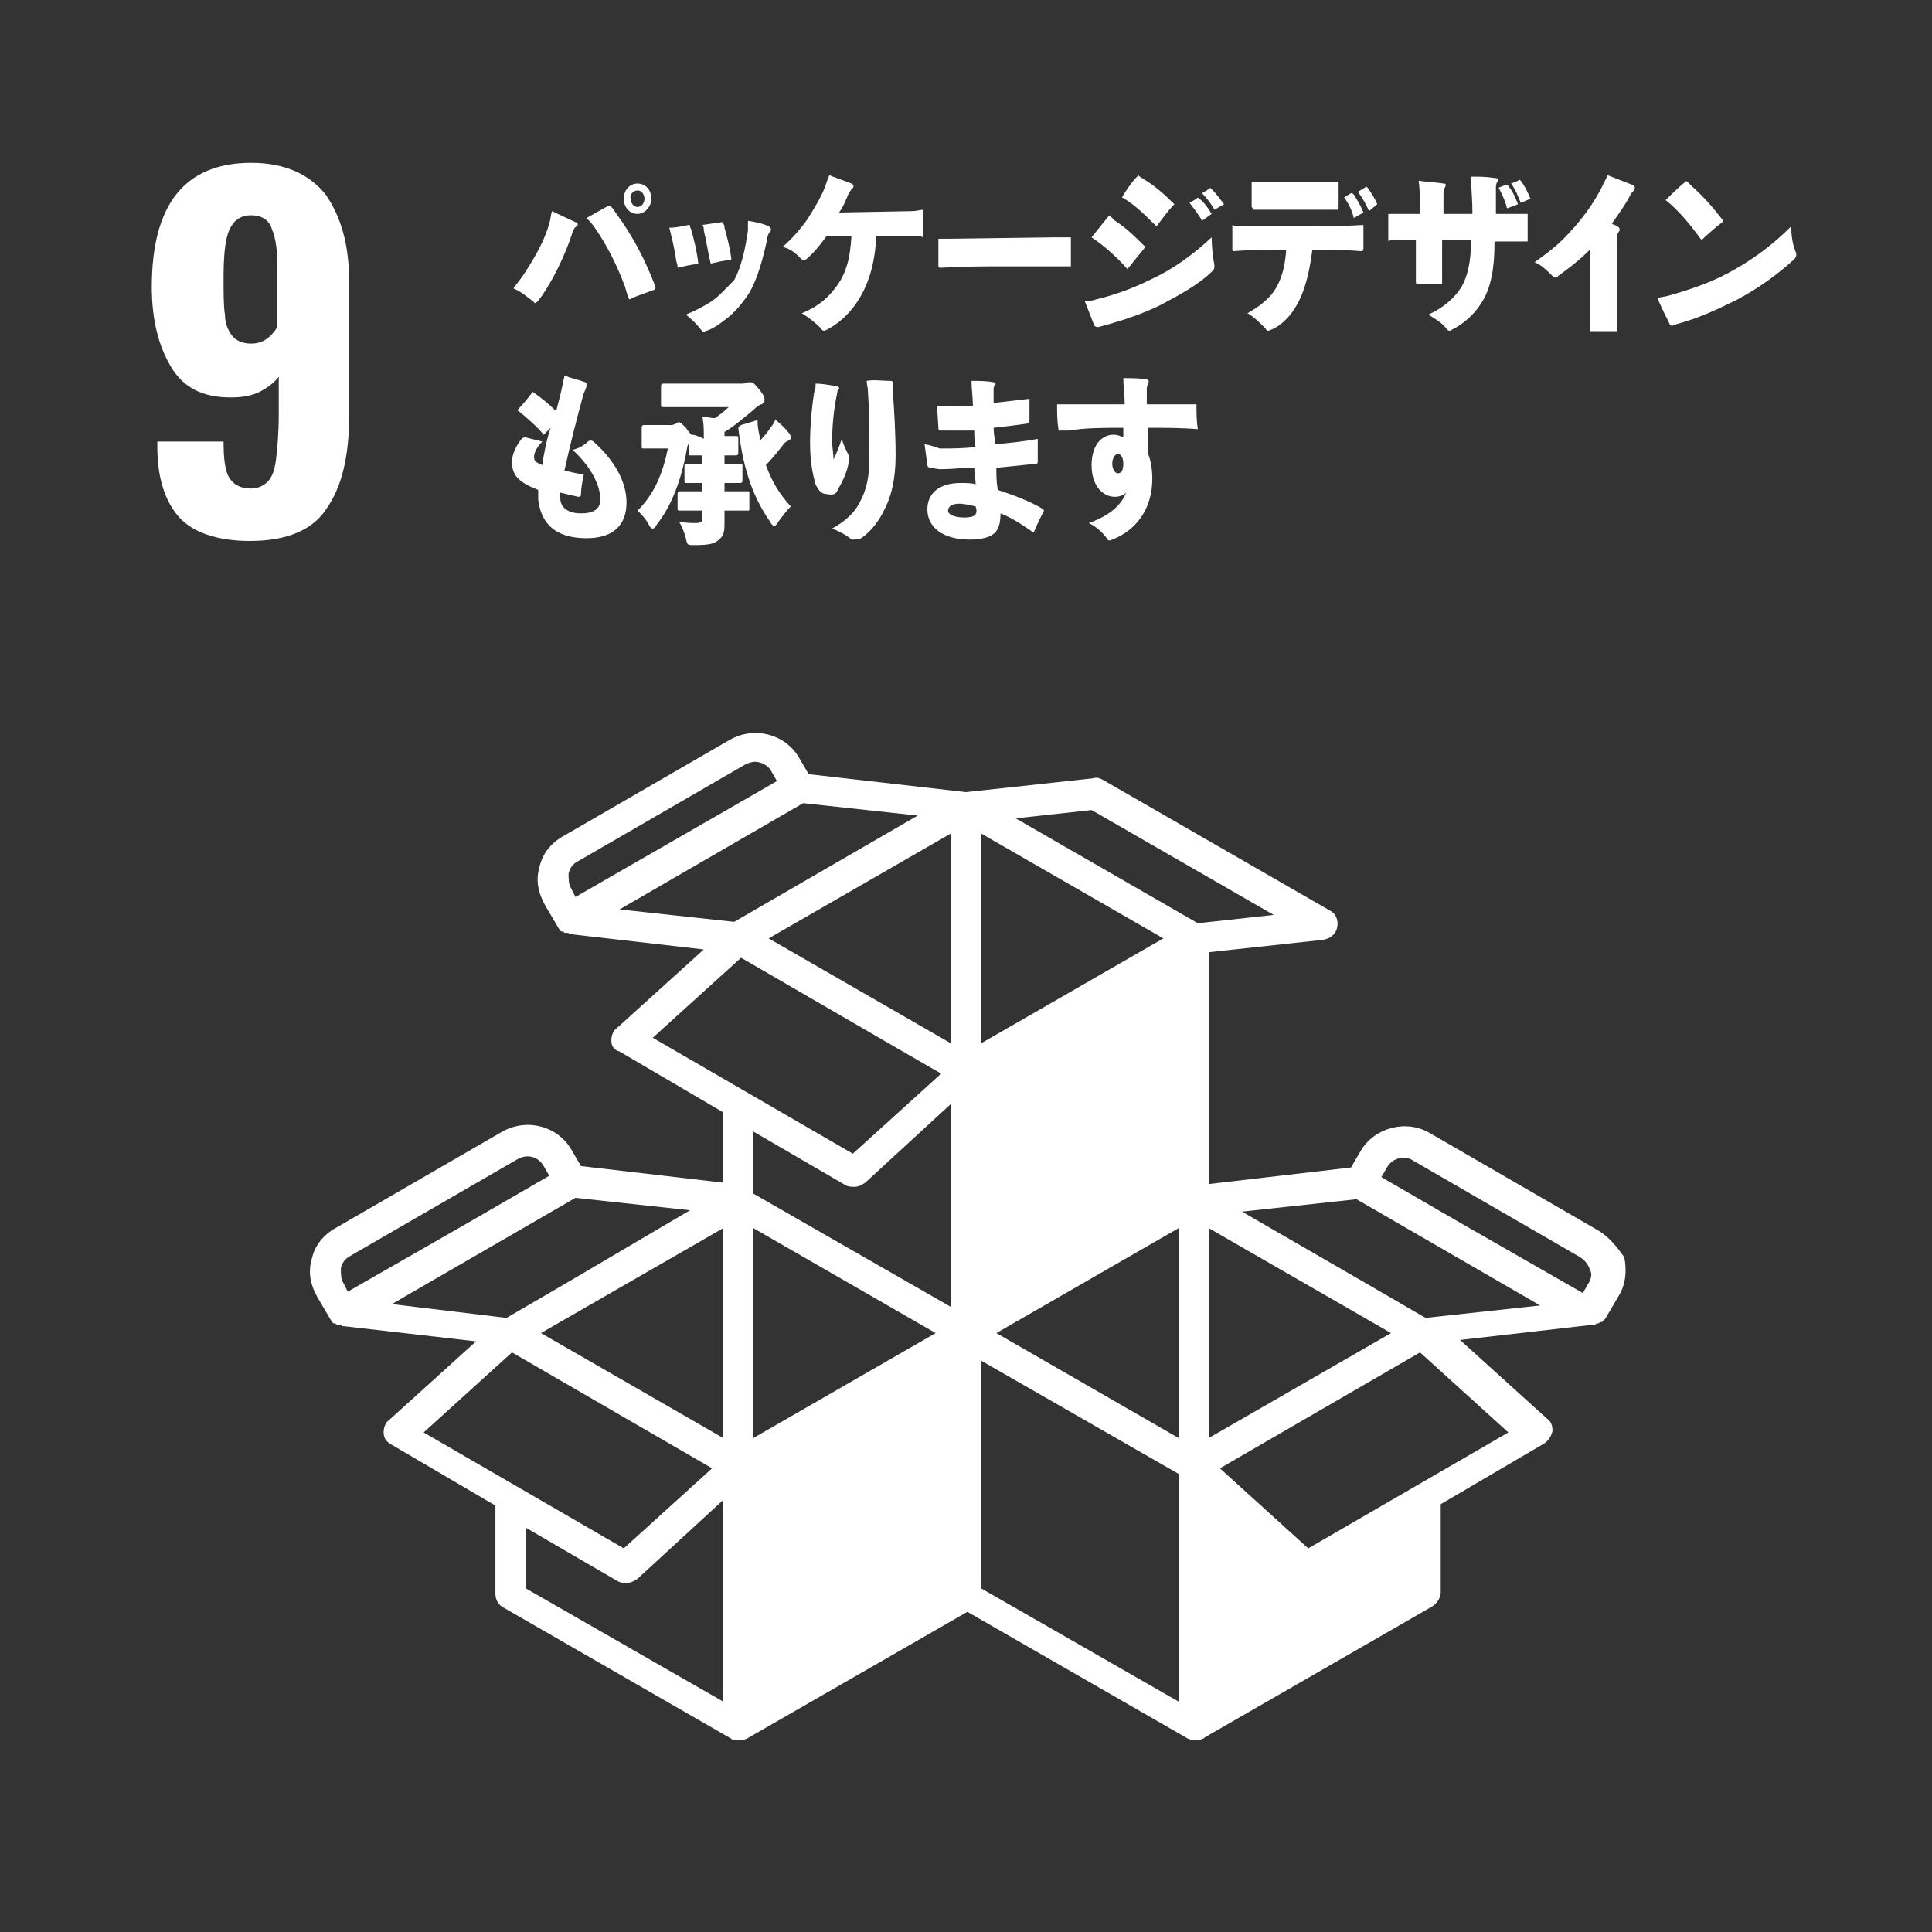
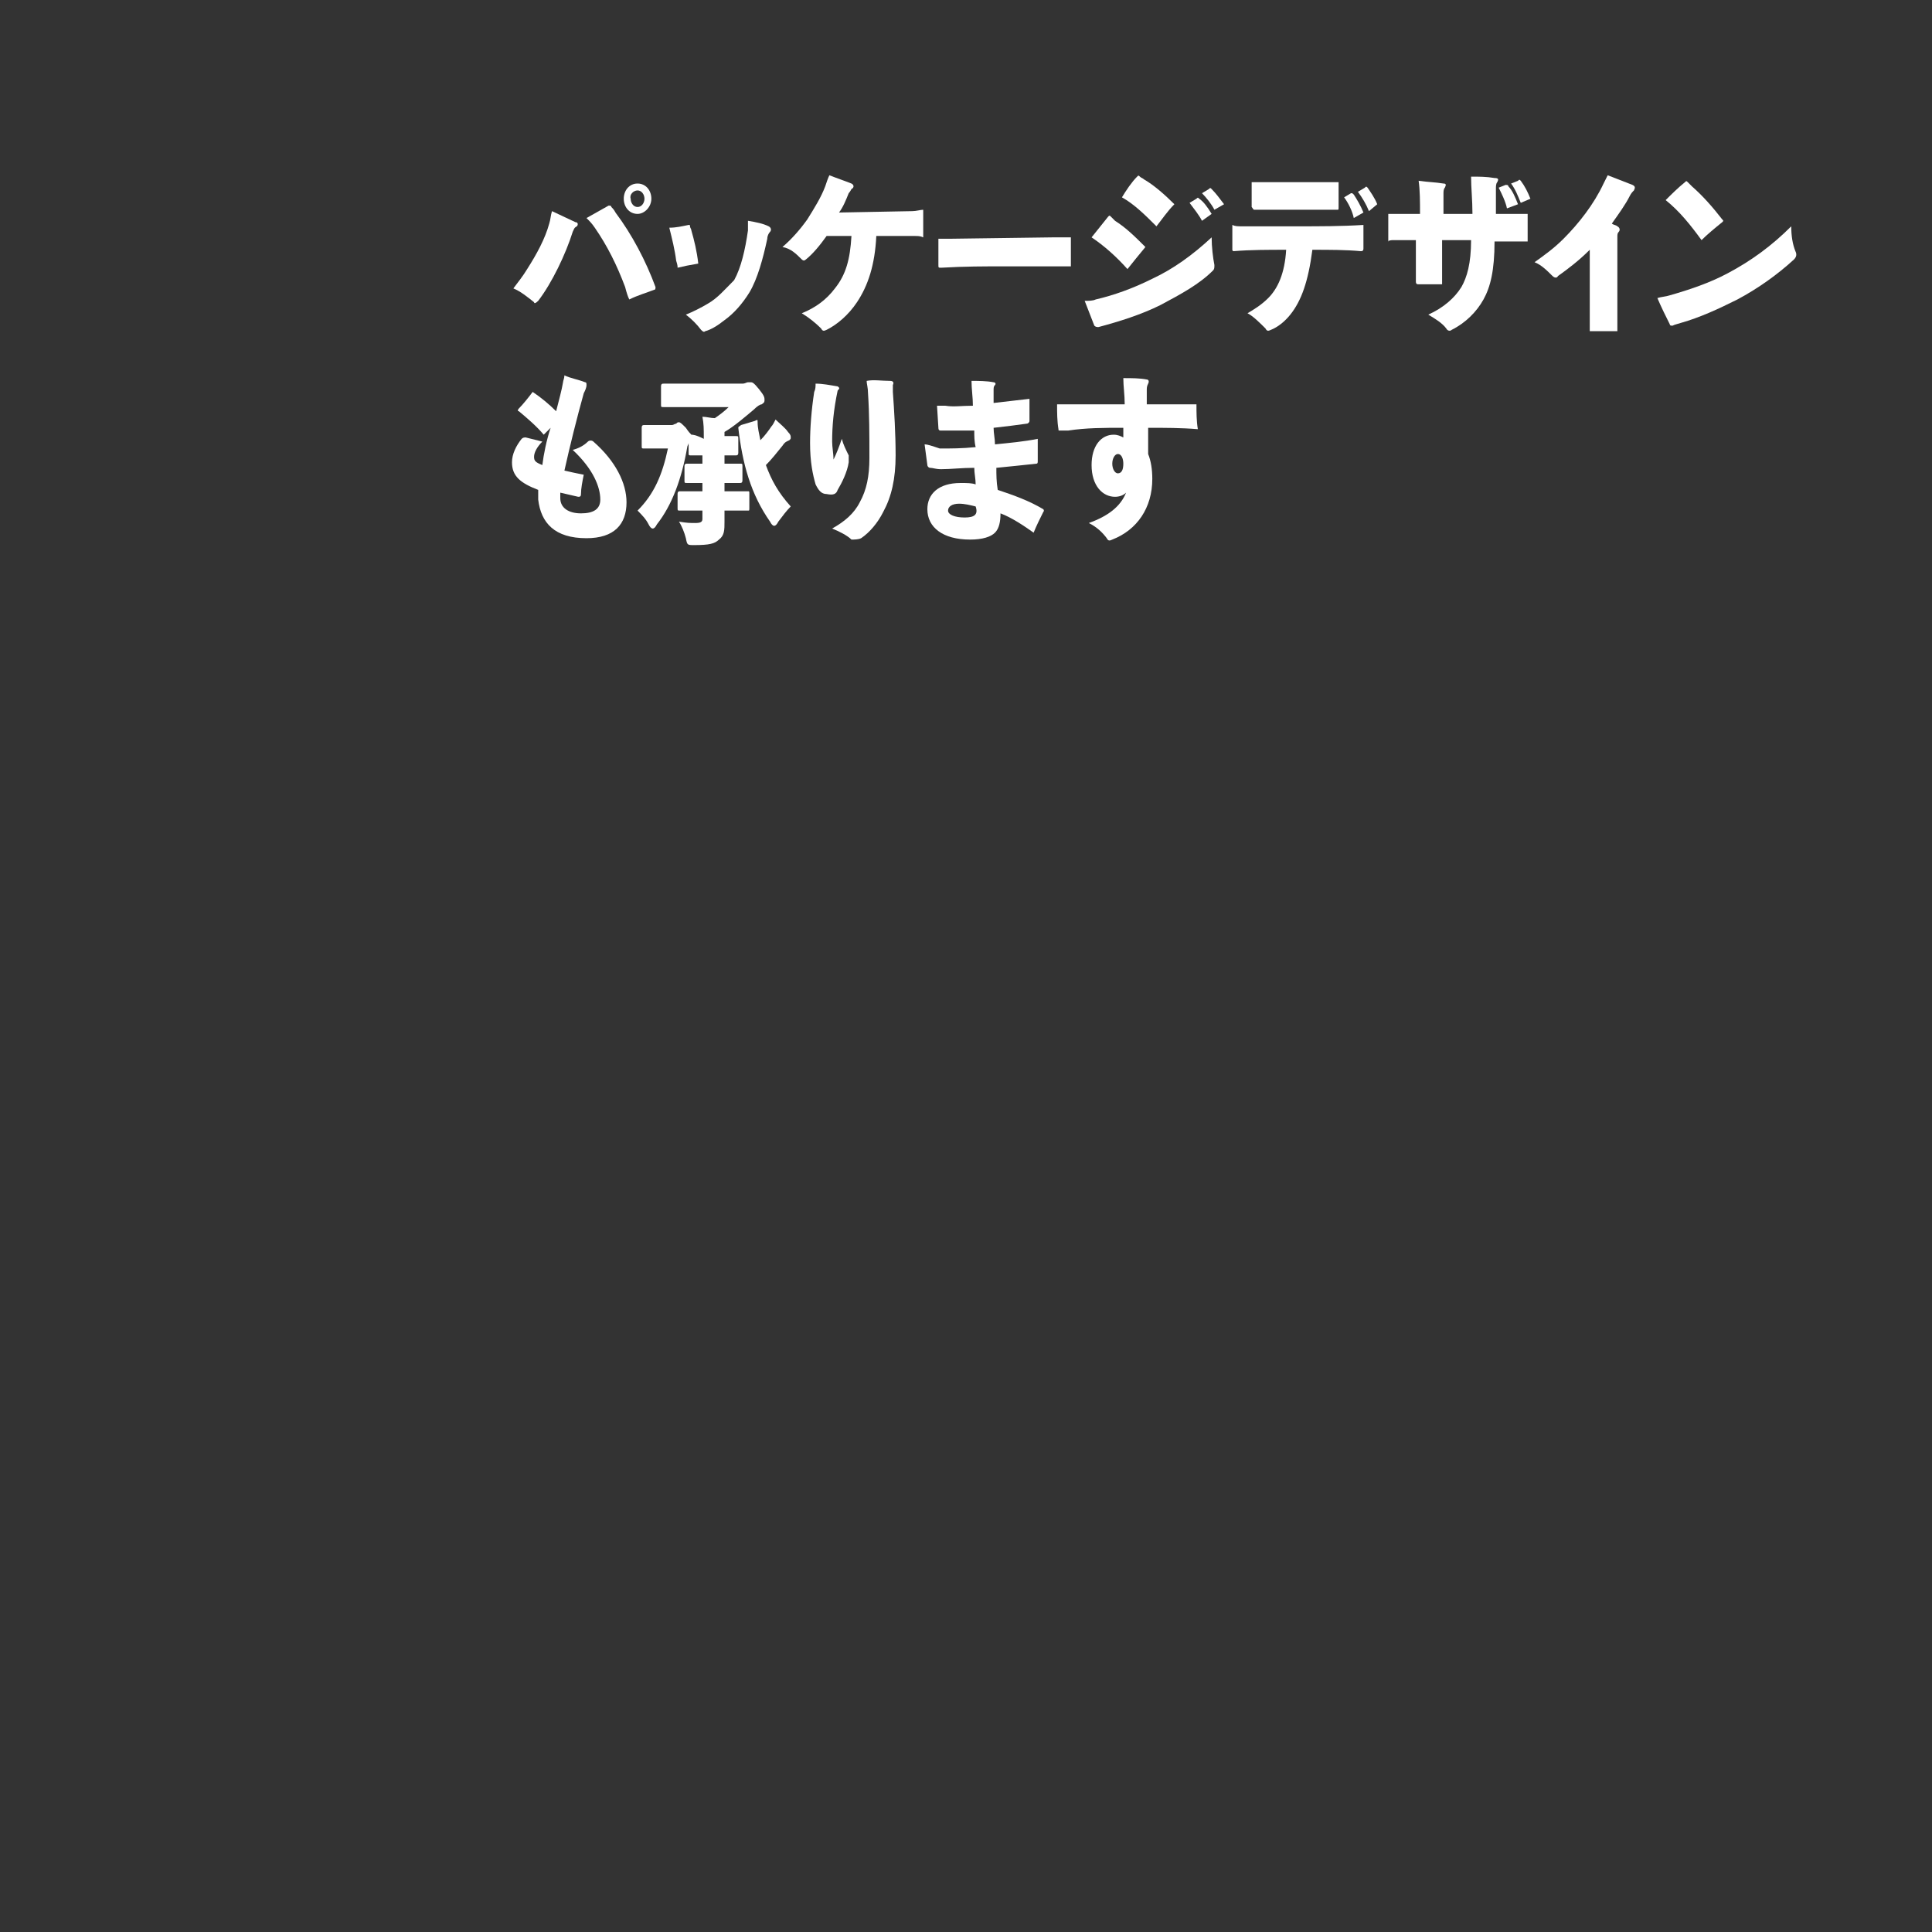
<svg xmlns="http://www.w3.org/2000/svg" version="1.1" x="0px" y="0px" viewBox="0 0 140 140" enable-background="new 0 0 140 140" xml:space="preserve">
  <rect x="0" y="0" width="140" height="140" fill="#333333" stroke="none" />
  <g id="back">
</g>
  <g id="contents">
-     <path fill="#FFFFFF" d="M23.7,36.8c1.1-1.6,1.6-3.8,1.6-6.7v-9.7c0-2.7-0.6-4.7-1.7-6.3c-1.2-1.5-3-2.3-5.4-2.3c-4.8,0-7.2,3-7.2,9   c0,2.4,0.5,4.3,1.4,5.8c0.9,1.5,2.3,2.2,4.3,2.2c0.8,0,1.5-0.1,2.1-0.4c0.6-0.3,1.1-0.7,1.4-1.1v2.7c0,1.4-0.1,2.5-0.2,3.3   s-0.3,1.3-0.6,1.6c-0.3,0.3-0.7,0.5-1.2,0.5c-0.8,0-1.3-0.3-1.6-0.8c-0.3-0.5-0.4-1.4-0.4-2.6h-4.8v0.4c0,2.3,0.6,4,1.6,5.1   c1,1.1,2.8,1.7,5.1,1.7C20.8,39.2,22.7,38.4,23.7,36.8z M20.1,23.7c-0.5,0.8-1.1,1.2-1.9,1.2c-0.6,0-1.1-0.2-1.4-0.6   c-0.3-0.4-0.5-0.9-0.5-1.5c-0.1-0.6-0.1-1.5-0.1-2.6c0-1.6,0.1-2.8,0.4-3.5c0.3-0.7,0.8-1.1,1.6-1.1c0.7,0,1.3,0.3,1.5,1   c0.3,0.7,0.4,1.6,0.4,2.8V23.7z" />
-     <path fill="#FFFFFF" d="M115.7,89.1l-12.1-7c-1.7-1-4-0.4-5,1.3l-0.7,1.2l-10.3,1.2V69l8.3-0.9c0.5-0.1,0.9-0.4,1-0.9   c0.1-0.5-0.1-1-0.5-1.2l-16.5-9.5c-0.2-0.1-0.4-0.2-0.7-0.1l-9.2,1l-11.4-1.3l-0.7-1.2c-1-1.7-3.2-2.3-5-1.3l-12.1,7   c-0.9,0.5-1.5,1.3-1.7,2.2c-0.3,1-0.1,1.9,0.4,2.8l1,1.7c0.1,0.1,0.1,0.2,0.2,0.2c0,0,0,0,0.1,0c0.1,0.1,0.1,0.1,0.2,0.1   c0,0,0.1,0,0.1,0c0.1,0,0.1,0,0.2,0.1c0,0,0,0,0.1,0l9.6,1.1l-6.3,5.7c-0.3,0.2-0.4,0.6-0.4,0.9c0,0.4,0.2,0.7,0.6,0.8l7.5,4.4v5.1   l-10.3-1.2l-0.7-1.2c-1-1.7-3.2-2.3-5-1.3l-12.1,7c-0.9,0.5-1.5,1.3-1.7,2.2c-0.3,1-0.1,1.9,0.4,2.8c0,0,0,0,0,0l1,1.7   c0.1,0.1,0.1,0.2,0.2,0.2c0,0,0,0,0.1,0c0.1,0.1,0.1,0.1,0.2,0.1c0,0,0.1,0,0.1,0c0.1,0,0.1,0,0.2,0.1c0,0,0,0,0.1,0l9.6,1.1   l-6.3,5.7c-0.3,0.2-0.4,0.6-0.4,0.9c0,0.4,0.2,0.7,0.6,0.9l7.5,4.4v6.4c0,0.4,0.2,0.8,0.6,1l16.5,9.5c0,0,0,0,0,0   c0.1,0.1,0.2,0.1,0.3,0.1c0.1,0,0.2,0,0.2,0c0.1,0,0.2,0,0.3,0s0.2-0.1,0.3-0.1l16-9.2l16,9.2c0.1,0,0.2,0.1,0.3,0.1   c0.1,0,0.2,0,0.3,0c0.1,0,0.3,0,0.4-0.1c0.1,0,0.1,0,0.2-0.1c0,0,0,0,0,0l16.5-9.5c0.3-0.2,0.6-0.6,0.6-1v-6.4l7.5-4.4   c0.3-0.2,0.5-0.5,0.6-0.9c0-0.4-0.1-0.7-0.4-0.9l-6.3-5.7l9.6-1.1c0,0,0,0,0.1,0c0.1,0,0.1,0,0.2-0.1c0,0,0.1,0,0.1,0   c0.1,0,0.1-0.1,0.2-0.1c0,0,0,0,0.1,0c0.1-0.1,0.1-0.2,0.2-0.2l1-1.7c0,0,0,0,0,0c0.5-0.8,0.6-1.8,0.4-2.8   C117.2,90.4,116.6,89.6,115.7,89.1z M24.9,93c-0.2-0.3-0.2-0.7-0.2-1.1c0.1-0.4,0.3-0.7,0.7-0.9l12.1-7c0.7-0.4,1.5-0.2,1.9,0.5   l0.4,0.7l-5.7,3.3l-8.9,5.1L24.9,93z M28.4,94.5l1.2-0.7l12.1-7l8.3,0.9L41,93l-4.3,2.5L28.4,94.5z M30.7,103.8l6.4-5.8l14.5,8.4   l-6.4,5.8L30.7,103.8z M52.4,123.3l-14.3-8.2v-4.4l6.7,3.9c0.2,0.1,0.4,0.1,0.6,0.1c0.3,0,0.5-0.1,0.8-0.3l6.2-5.7V123.3z    M52.4,104.2l-13.2-7.6L52.4,89V104.2z M41.4,64.4c-0.2-0.3-0.2-0.7-0.2-1.1c0.1-0.4,0.3-0.7,0.7-0.9l12.1-7   c0.2-0.1,0.5-0.2,0.7-0.2c0.5,0,1,0.3,1.2,0.7l0.4,0.7l-14.6,8.4L41.4,64.4z M44.9,65.9l13.3-7.7l8.3,0.9l-13.3,7.7L44.9,65.9z    M47.3,75.2l6.4-5.8l10,5.8l4.5,2.6l-6.4,5.8L47.3,75.2z M54.6,104.2V89l13.2,7.6L54.6,104.2z M68.9,94.7l-14.3-8.2V82l6.7,3.9   c0.2,0.1,0.4,0.1,0.6,0.1c0.3,0,0.5-0.1,0.8-0.3l6.2-5.7V94.7z M68.9,75.6L55.7,68l13.2-7.6V75.6z M71.1,60.4L84.3,68l-13.2,7.6   V60.4z M85.4,123.3l-14.3-8.2V98.6l14.3,8.2V123.3z M85.4,104.2l-13.2-7.6L85.4,89V104.2z M86.8,66.9l-13.2-7.6l5.5-0.6l13.2,7.6   L86.8,66.9z M87.6,89l13.2,7.6l-13.2,7.6V89z M109.3,103.8l-14.5,8.4l-6.4-5.8l14.5-8.4L109.3,103.8z M103.3,95.5L99,93l-9-5.2   l8.3-0.9l12.1,7l1.2,0.7L103.3,95.5z M115.1,93l-0.4,0.7l-8.9-5.1l-5.7-3.3l0.4-0.7c0.4-0.7,1.3-0.9,1.9-0.5l12.1,7   c0.3,0.2,0.6,0.5,0.7,0.9C115.4,92.3,115.3,92.7,115.1,93z" />
    <g>
      <path fill="#FFFFFF" d="M46.2,15.5c0.5,0,1-0.5,1-1.1c0-0.6-0.4-1.1-1-1.1c-0.6,0-1,0.5-1,1.1C45.2,15,45.6,15.5,46.2,15.5z     M46.2,13.8c0.3,0,0.5,0.3,0.5,0.6c0,0.3-0.2,0.6-0.5,0.6c-0.3,0-0.5-0.3-0.5-0.6C45.6,14.1,45.9,13.8,46.2,13.8z" />
      <path fill="#FFFFFF" d="M39,21.8c1-1.3,2-3.4,2.5-5c0.1-0.2,0.1-0.3,0.3-0.4c0.1-0.1,0.1-0.3-0.1-0.3l-1.7-0.8    c-0.1,0.3-0.1,0.6-0.2,0.9c-0.3,1.1-0.9,2.2-1.6,3.3c-0.3,0.5-0.7,1-1,1.4c0.5,0.2,1,0.6,1.5,1C38.7,22,38.8,22,39,21.8z" />
      <path fill="#FFFFFF" d="M45.3,20.8c0.1,0.4,0.2,0.7,0.3,0.9c0.6-0.3,1.3-0.5,1.8-0.7c0.1,0,0.1-0.1,0.1-0.2    c-0.7-1.9-1.7-3.8-2.9-5.4c-0.1-0.2-0.2-0.3-0.3-0.4c0-0.1-0.1-0.1-0.2-0.1l-1.6,0.9c0.2,0.2,0.4,0.4,0.6,0.7    C44,17.8,44.7,19.2,45.3,20.8z" />
      <path fill="#FFFFFF" d="M49.1,19.4c0.4-0.1,0.9-0.2,1.5-0.3c-0.1-0.9-0.3-1.7-0.5-2.4c0-0.1-0.1-0.2-0.1-0.3c0-0.1,0-0.1-0.1-0.1    c-0.5,0.1-0.9,0.2-1.4,0.2c0.2,0.8,0.4,1.6,0.5,2.4C49.1,19.2,49.1,19.3,49.1,19.4z" />
      <path fill="#FFFFFF" d="M51.3,22c-0.5,0.3-1.1,0.6-1.6,0.8c0.4,0.3,0.8,0.7,1.1,1.1c0.1,0.1,0.2,0.2,0.3,0.1    c0.4-0.1,0.9-0.4,1.4-0.8c0.7-0.5,1.3-1.2,1.8-2c0.6-1,1-2.5,1.3-3.9c0-0.2,0.1-0.4,0.2-0.5c0.1-0.1,0.1-0.3-0.1-0.4    c-0.4-0.2-0.9-0.3-1.5-0.4c0,0.2,0,0.4,0,0.7c-0.2,1.4-0.5,2.7-1,3.6C52.5,21,52,21.6,51.3,22z" />
-       <path fill="#FFFFFF" d="M51.5,19.1c0.4-0.1,0.9-0.2,1.5-0.3c-0.1-0.8-0.3-1.6-0.5-2.3c0-0.1,0-0.2-0.1-0.3c0-0.1,0-0.1-0.1-0.1    l-1.4,0.2c0.1,0.1,0.1,0.3,0.1,0.4C51.2,17.5,51.3,18.3,51.5,19.1z" />
      <path fill="#FFFFFF" d="M58.1,18.8c0.1,0.1,0.2,0.1,0.3,0c0.5-0.4,1-1,1.5-1.7h1.8c-0.1,1.7-0.4,2.8-1.2,3.8    c-0.6,0.8-1.4,1.4-2.4,1.8c0.5,0.3,1,0.7,1.4,1.1c0.1,0.2,0.2,0.2,0.4,0.1c0.8-0.4,1.6-1.1,2.2-2c0.8-1.2,1.3-2.7,1.4-4.8    c1.1,0,1.8,0,2.8,0c0.2,0,0.4,0,0.6,0.1l0-2c-0.2,0-0.5,0.1-0.8,0.1l-5.3,0.1c0.3-0.4,0.5-0.9,0.7-1.4c0.1-0.1,0.2-0.3,0.2-0.3    c0.2-0.1,0.2-0.3,0-0.4c-0.5-0.2-1.1-0.4-1.6-0.6c-0.1,0.2-0.2,0.5-0.3,0.8c-0.3,0.8-0.8,1.6-1.3,2.4c-0.5,0.7-1.1,1.4-1.8,2    C57.3,18,57.7,18.4,58.1,18.8z" />
      <path fill="#FFFFFF" d="M68.2,19.4c1.7-0.1,3.1-0.1,4.7-0.1c1.5,0,3.1,0,4.7,0c0-0.8,0-1.4,0-2.1c-0.3,0-0.8,0-1.3,0l-7.4,0.1    c-0.4,0-0.7,0-0.9,0l0,1.9C68,19.4,68,19.4,68.2,19.4z" />
      <path fill="#FFFFFF" d="M87.8,15.5c-0.3-0.5-0.6-0.9-0.9-1.1c-0.1-0.1-0.1-0.1-0.2,0l-0.5,0.3c0.3,0.4,0.7,0.9,0.9,1.3L87.8,15.5z    " />
      <path fill="#FFFFFF" d="M83.8,16.4c0.4-0.5,0.8-1.1,1.3-1.6c-0.7-0.7-1.5-1.4-2.2-1.8c-0.1-0.1-0.2-0.1-0.3-0.2    c-0.1-0.1-0.1-0.1-0.2,0c-0.4,0.4-0.8,1-1.1,1.5C82.2,14.8,83,15.6,83.8,16.4z" />
      <path fill="#FFFFFF" d="M88.7,14.8c-0.3-0.4-0.6-0.8-0.9-1.1c-0.1-0.1-0.1-0.1-0.2,0l-0.5,0.3c0.3,0.3,0.7,0.8,0.9,1.2L88.7,14.8z    " />
      <path fill="#FFFFFF" d="M81.7,19.5c0.4-0.5,0.8-1,1.3-1.6c-0.7-0.7-1.4-1.4-2.2-1.9c-0.1-0.1-0.2-0.2-0.3-0.3    c-0.1-0.1-0.1-0.1-0.2,0c-0.4,0.5-0.8,1-1.2,1.5C80,17.8,80.9,18.6,81.7,19.5z" />
      <path fill="#FFFFFF" d="M79.6,23.7c1.5-0.4,3.1-0.9,4.5-1.6c1.5-0.8,2.8-1.5,3.8-2.5c0.1-0.1,0.1-0.2,0.1-0.4    c-0.1-0.5-0.2-1.3-0.2-2c-1.4,1.3-2.8,2.3-4.3,3c-1.4,0.7-2.8,1.2-4.1,1.5c-0.2,0.1-0.5,0.1-0.8,0.1l0.7,1.8    C79.4,23.7,79.5,23.7,79.6,23.7z" />
      <path fill="#FFFFFF" d="M99.8,14.8c-0.2-0.5-0.5-0.9-0.7-1.2c-0.1-0.1-0.1-0.1-0.2,0l-0.5,0.3c0.3,0.4,0.6,0.9,0.8,1.4L99.8,14.8z    " />
      <path fill="#FFFFFF" d="M90.9,15.2c0.9,0,2,0,3,0c1,0,2,0,3,0c0.1,0,0.1,0,0.1-0.2c0-0.6,0-1.2,0-1.8c-0.2,0-0.4,0-0.6,0    c-0.8,0-1.7,0-2.5,0c-0.8,0-1.7,0-2.6,0c-0.2,0-0.4,0-0.6,0l0,1.8C90.8,15.1,90.8,15.2,90.9,15.2z" />
      <path fill="#FFFFFF" d="M89.4,18.2c1.2-0.1,2.5-0.1,3.8-0.1c-0.1,1.7-0.6,2.8-1.3,3.5c-0.5,0.5-1,0.8-1.5,1.1    c0.4,0.2,0.9,0.7,1.3,1.1c0.1,0.2,0.2,0.2,0.4,0.1c0.5-0.2,1-0.6,1.4-1.1c0.8-1,1.3-2.4,1.6-4.7c1.3,0,2.4,0,3.5,0.1    c0.1,0,0.2,0,0.2-0.2c0-0.6,0-1.1,0-1.7c-1.6,0.1-3.2,0.1-4.7,0.1c-1.4,0-2.7,0-4.1,0c-0.3,0-0.5,0-0.7-0.1c0,0.6,0,1.2,0,1.8    C89.3,18.1,89.3,18.2,89.4,18.2z" />
      <path fill="#FFFFFF" d="M98.8,15.4c-0.2-0.5-0.5-1-0.7-1.3C98,14,98,14,97.9,14l-0.5,0.3c0.3,0.4,0.6,1,0.7,1.5L98.8,15.4z" />
      <path fill="#FFFFFF" d="M110,14.8c-0.2-0.5-0.4-1-0.7-1.3c0-0.1-0.1-0.1-0.2-0.1l-0.5,0.2c0.2,0.4,0.5,1,0.6,1.5L110,14.8z" />
      <path fill="#FFFFFF" d="M100.9,17.4c0.5,0,1,0,1.7,0c0,1.2,0,2.1,0,3c0,0.2,0.1,0.2,0.2,0.2c0.6,0,1.1,0,1.7,0c0-0.2,0-0.5,0-0.7    c0-0.8,0-1.6,0-2.5l2.1,0c0,1.7-0.3,2.7-0.7,3.4c-0.5,0.8-1.3,1.5-2.4,2c0.5,0.3,1,0.6,1.3,1c0.1,0.2,0.3,0.2,0.4,0.1    c1-0.5,1.8-1.3,2.3-2.2c0.5-0.9,0.8-2.1,0.8-4.2c1,0,1.6,0,2.4,0c0-0.7,0-1.4,0-2c-0.2,0-0.3,0-0.5,0c-0.6,0-1.1,0-1.8,0l0-1.8    c0-0.2,0-0.4,0.1-0.5c0.1-0.2,0.1-0.3-0.2-0.3c-0.6-0.1-1.1-0.1-1.7-0.1c0,0.8,0.1,1.7,0.1,2.7h-2.1V14c0-0.1,0-0.3,0.1-0.4    c0.1-0.2,0.1-0.3-0.1-0.3c-0.6-0.1-1.1-0.1-1.8-0.2c0.1,0.7,0.1,1.5,0.1,2.4c-0.6,0-1.2,0-1.8,0c-0.2,0-0.3,0-0.5,0    c0,0.7,0,1.4,0,2C100.5,17.5,100.7,17.4,100.9,17.4z" />
      <path fill="#FFFFFF" d="M110.9,14.4c-0.2-0.5-0.4-0.9-0.7-1.3c-0.1-0.1-0.1-0.1-0.2,0l-0.5,0.2c0.3,0.4,0.5,0.9,0.7,1.4    L110.9,14.4z" />
      <path fill="#FFFFFF" d="M118.3,13.4l-1.8-0.7c-0.1,0.2-0.2,0.4-0.3,0.6c-0.7,1.5-1.8,2.9-2.9,4c-0.7,0.7-1.4,1.2-2.1,1.7    c0.5,0.2,0.9,0.6,1.3,1c0.1,0.1,0.3,0.2,0.4,0c0.7-0.5,1.5-1.1,2.3-1.9v2.3c0,0.9,0,1.9,0,2.9c0,0.2,0,0.5,0,0.7l2,0    c0-0.2,0-0.5,0-0.7c0-1.1,0-2.2,0-3.4v-2.7c0-0.2,0-0.3,0.1-0.4c0.1-0.1,0.1-0.3-0.1-0.4c-0.1-0.1-0.3-0.1-0.4-0.2    c0.5-0.7,1-1.4,1.3-2c0.1-0.2,0.2-0.3,0.3-0.4C118.5,13.6,118.5,13.5,118.3,13.4z" />
      <path fill="#FFFFFF" d="M123.3,17.4c0.4-0.4,1-0.9,1.5-1.3c0.1-0.1,0.1-0.1,0-0.2c-0.7-0.9-1.4-1.7-2.2-2.4    c-0.1-0.1-0.2-0.2-0.3-0.3c-0.1-0.1-0.1-0.1-0.2,0c-0.5,0.4-1,0.9-1.4,1.3C121.7,15.3,122.5,16.3,123.3,17.4z" />
      <path fill="#FFFFFF" d="M130.1,18.2c-0.2-0.5-0.3-1.1-0.3-1.8c-1.4,1.4-2.9,2.5-4.6,3.4c-1.3,0.7-2.8,1.2-4.2,1.6    c-0.3,0.1-0.6,0.1-0.9,0.2c0.3,0.7,0.6,1.3,0.9,1.9c0,0.1,0.1,0.1,0.2,0.1c0.2-0.1,0.3-0.1,0.6-0.2c1.4-0.4,2.7-1,4.1-1.7    c1.5-0.8,2.9-1.8,4.1-2.9C130.2,18.6,130.2,18.4,130.1,18.2z" />
      <path fill="#FFFFFF" d="M42.5,39c2,0,2.9-1,2.9-2.6c0-1.4-0.8-3-2.4-4.4c-0.1-0.1-0.3-0.1-0.4,0c-0.3,0.3-0.7,0.5-1.1,0.6    c1.5,1.4,2,2.7,2,3.6c0,0.7-0.5,1-1.4,1s-1.5-0.4-1.5-1.1c0-0.1,0-0.3,0-0.4c0.4,0.1,0.9,0.2,1.3,0.3c0.1,0,0.2,0,0.2-0.2    c0-0.4,0.1-0.9,0.2-1.4c-0.5-0.1-1-0.2-1.4-0.3c0.4-1.8,0.9-3.8,1.4-5.6c0.1-0.2,0.2-0.4,0.2-0.6c0-0.1,0-0.2-0.1-0.2    c-0.5-0.2-1.1-0.3-1.5-0.5c0,0.2-0.1,0.4-0.1,0.5c-0.1,0.6-0.3,1.3-0.5,2.1c-0.5-0.5-1.1-1-1.7-1.4c-0.3,0.4-0.7,0.9-1,1.2    c-0.1,0.1-0.1,0.2,0,0.2c0.6,0.5,1.3,1.1,1.8,1.7l0.5-0.5c-0.3,0.9-0.5,1.9-0.6,2.7c-0.5-0.2-0.6-0.3-0.6-0.6    c0-0.3,0.2-0.7,0.6-1.1l-1.2-0.3c-0.1,0-0.2,0-0.3,0.1c-0.4,0.5-0.7,1.1-0.7,1.7c0,1,0.6,1.5,1.9,2c0,0.2,0,0.5,0,0.7    C39.2,37.9,40.2,39,42.5,39z" />
      <path fill="#FFFFFF" d="M54.9,30.6c0-0.2,0-0.2-0.2-0.1l-1,0.3c-0.1,0.1-0.2,0.1-0.2,0.2c0.3,2.6,0.9,4.8,2.3,6.8    c0.1,0.2,0.2,0.3,0.3,0.3c0.1,0,0.2-0.1,0.3-0.3c0.3-0.4,0.6-0.8,0.9-1.1c-0.9-1-1.4-1.9-1.8-3c0.4-0.4,0.8-0.9,1.2-1.4    c0.2-0.3,0.3-0.3,0.5-0.4c0.1-0.1,0.1-0.1,0.1-0.2c0-0.1,0-0.2-0.2-0.4c-0.2-0.3-0.6-0.6-0.9-0.9c-0.1,0.2-0.2,0.4-0.3,0.5    c-0.2,0.3-0.5,0.7-0.8,1C55,31.4,54.9,31,54.9,30.6z" />
      <path fill="#FFFFFF" d="M50.1,31.5c-0.1-0.1-0.2-0.2-0.4-0.5c-0.3-0.3-0.4-0.4-0.5-0.4c-0.1,0-0.1,0-0.2,0.1    c-0.1,0-0.2,0.1-0.3,0.1h-0.9c-0.8,0-1,0-1.1,0c-0.1,0-0.2,0-0.2,0.2v1.3c0,0.2,0,0.2,0.2,0.2c0.1,0,0.3,0,1.1,0h0.6    c-0.4,1.9-1,3.3-2.2,4.5c0.3,0.3,0.6,0.6,0.8,1c0.1,0.2,0.2,0.3,0.3,0.3c0.1,0,0.2-0.1,0.3-0.3c1.1-1.4,1.8-3.3,2.2-5.6    c0-0.1,0.1-0.2,0.1-0.3v0.7c0,0.2,0,0.2,0.2,0.2c0.1,0,0.3,0,0.8,0v0.6c-0.7,0-1,0-1.1,0c-0.1,0-0.2,0-0.2,0.2v1    c0,0.2,0,0.2,0.2,0.2c0.1,0,0.3,0,1.1,0v0.6h-0.2c-1,0-1.3,0-1.4,0c-0.1,0-0.2,0-0.2,0.2v1c0,0.2,0,0.2,0.2,0.2c0.1,0,0.4,0,1.4,0    h0.2v0.6c0,0.2-0.1,0.3-0.5,0.3c-0.4,0-0.6,0-1.2-0.1c0.2,0.3,0.4,0.8,0.5,1.2c0.1,0.5,0.1,0.5,0.6,0.5c1.1,0,1.5-0.1,1.8-0.4    c0.4-0.3,0.4-0.7,0.4-1.3c0-0.3,0-0.5,0-0.8h0.3c1,0,1.3,0,1.4,0c0.1,0,0.1,0,0.1-0.2v-1c0-0.2,0-0.2-0.1-0.2c-0.1,0-0.4,0-1.4,0    h-0.3v-0.6c0.8,0,1,0,1.1,0c0.1,0,0.2,0,0.2-0.2v-1c0-0.2,0-0.2-0.2-0.2c-0.1,0-0.3,0-1.1,0v-0.6c0.5,0,0.8,0,0.8,0    c0.1,0,0.2,0,0.2-0.2v-1c0-0.2,0-0.2-0.2-0.2c-0.1,0-0.3,0-0.8,0v-0.3c0.7-0.4,1.5-1.1,2.1-1.6c0.3-0.3,0.5-0.4,0.6-0.4    c0.1-0.1,0.2-0.1,0.2-0.3c0-0.2,0-0.3-0.4-0.8c-0.4-0.5-0.5-0.5-0.6-0.5c-0.1,0-0.1,0-0.2,0c-0.1,0-0.2,0.1-0.4,0.1h-4.1    c-1.1,0-1.5,0-1.6,0c-0.1,0-0.2,0-0.2,0.2v1.3c0,0.2,0,0.2,0.2,0.2c0.1,0,0.5,0,1.6,0h3.1c-0.3,0.3-0.7,0.6-1,0.8    c-0.3,0-0.6-0.1-0.9-0.1c0.1,0.5,0.1,0.9,0.1,1.5v0.1C50.4,31.5,50.2,31.5,50.1,31.5z" />
      <path fill="#FFFFFF" d="M62.4,39c0.6-0.4,1.2-1.1,1.6-1.9c0.6-1.1,0.9-2.4,0.9-4.1c0-1.6-0.1-3.2-0.2-4.6c0-0.3,0-0.4,0-0.5    c0.1-0.2,0-0.3-0.2-0.3c-0.6,0-1.2-0.1-1.7,0c0,0.2,0.1,0.5,0.1,0.9c0.1,1.5,0.1,3,0.1,4.7c0,1.3-0.2,2.3-0.7,3.2    c-0.4,0.8-1.1,1.4-2,1.9c0.5,0.2,1.1,0.5,1.4,0.8C61.9,39.1,62.2,39.1,62.4,39z" />
      <path fill="#FFFFFF" d="M60.7,28c-0.6-0.1-1.1-0.2-1.6-0.2c0,0.2,0,0.4-0.1,0.6c-0.2,1.3-0.3,2.6-0.3,3.7c0,1.4,0.2,2.3,0.4,3    c0.2,0.4,0.4,0.7,0.8,0.7c0.5,0.1,0.7,0,0.8-0.3c0.3-0.5,0.7-1.3,0.8-2c0-0.2,0-0.3,0-0.5c-0.2-0.4-0.4-0.8-0.5-1.2    c-0.2,0.6-0.4,1.1-0.6,1.5c0-0.4-0.1-0.9-0.1-1.3c0-1.1,0.1-2.3,0.4-3.7C60.9,28.1,60.8,28.1,60.7,28z" />
      <path fill="#FFFFFF" d="M67,32.2l0.2,1.5c0,0.1,0.1,0.2,0.2,0.2c0.2,0,0.4,0.1,0.8,0.1c0.7,0,1.5-0.1,2.4-0.1    c0,0.4,0.1,0.8,0.1,1.2C70.4,35,70.1,35,69.6,35c-1.6,0-2.4,0.8-2.4,1.9c0,1.3,1.1,2.2,3.1,2.2c0.9,0,1.5-0.2,1.8-0.5    c0.3-0.3,0.4-0.8,0.4-1.4c0.8,0.3,1.7,0.9,2.4,1.4c0.2-0.5,0.5-1.1,0.7-1.5c0.1-0.1,0-0.2,0-0.2c-1-0.6-2.1-1-3.3-1.4    c-0.1-0.6-0.1-1.1-0.1-1.6c1-0.1,2-0.2,2.9-0.3c0.1,0,0.1-0.1,0.1-0.2c0-0.5,0-1.1,0-1.6c-1,0.2-2.1,0.3-3.1,0.4    c0-0.4-0.1-0.8-0.1-1.2c0.9-0.1,1.7-0.2,2.4-0.3c0.1,0,0.2-0.1,0.2-0.2c0-0.5,0-1.1,0-1.6c-0.8,0.1-1.8,0.2-2.6,0.3    c0-0.3,0-0.6,0-0.9c0-0.2,0-0.3,0.1-0.4s0-0.2-0.1-0.2c-0.5-0.1-1.1-0.1-1.6-0.1c0,0.6,0.1,1.2,0.1,1.8c-0.8,0-1.4,0.1-2,0    c-0.2,0-0.4,0-0.6,0l0.1,1.6c0,0.2,0.1,0.2,0.2,0.2c0.7,0,1.5,0,2.4,0c0,0.4,0,0.8,0.1,1.2c-1,0.1-1.8,0.1-2.6,0.1    C67.5,32.3,67.2,32.2,67,32.2z M69.9,37.5c-0.7,0-1.2-0.2-1.2-0.5c0-0.3,0.3-0.5,0.8-0.5c0.4,0,0.8,0.1,1.2,0.2    C70.9,37.3,70.6,37.5,69.9,37.5z" />
      <path fill="#FFFFFF" d="M86.7,29.3c-0.2,0-0.4,0-0.7,0c-1,0-2,0-2.9,0c0-0.4,0-0.7,0-1c0-0.2,0-0.3,0.1-0.5c0.1-0.2,0-0.3-0.1-0.3    c-0.5-0.1-1.1-0.1-1.7-0.1c0,0.6,0.1,1.2,0.1,1.9c-1.4,0-2.8,0-4.2,0c-0.2,0-0.4,0-0.7,0c0,0.6,0,1.2,0.1,1.8c0,0.1,0,0.1,0.1,0.1    c0.2,0,0.4,0,0.6,0C78.7,31,80,31,81.4,31l0,0.7c-0.2-0.1-0.4-0.2-0.7-0.2c-0.9,0-1.6,0.8-1.6,2.2c0,1.5,0.8,2.3,1.7,2.3    c0.3,0,0.6-0.1,0.8-0.3c-0.4,1-1.3,1.7-2.7,2.2c0.6,0.3,1,0.7,1.3,1.1c0.1,0.2,0.2,0.2,0.4,0.1c1.8-0.7,2.9-2.3,2.9-4.4    c0-0.7-0.1-1.3-0.3-1.8l0-1.9c1.2,0,2.4,0,3.6,0.1C86.7,30.5,86.7,29.9,86.7,29.3z M81,34.3c-0.2,0-0.4-0.3-0.4-0.7    c0-0.4,0.2-0.7,0.4-0.7c0.3,0,0.4,0.4,0.4,0.7C81.4,34,81.3,34.3,81,34.3z" />
    </g>
  </g>
</svg>